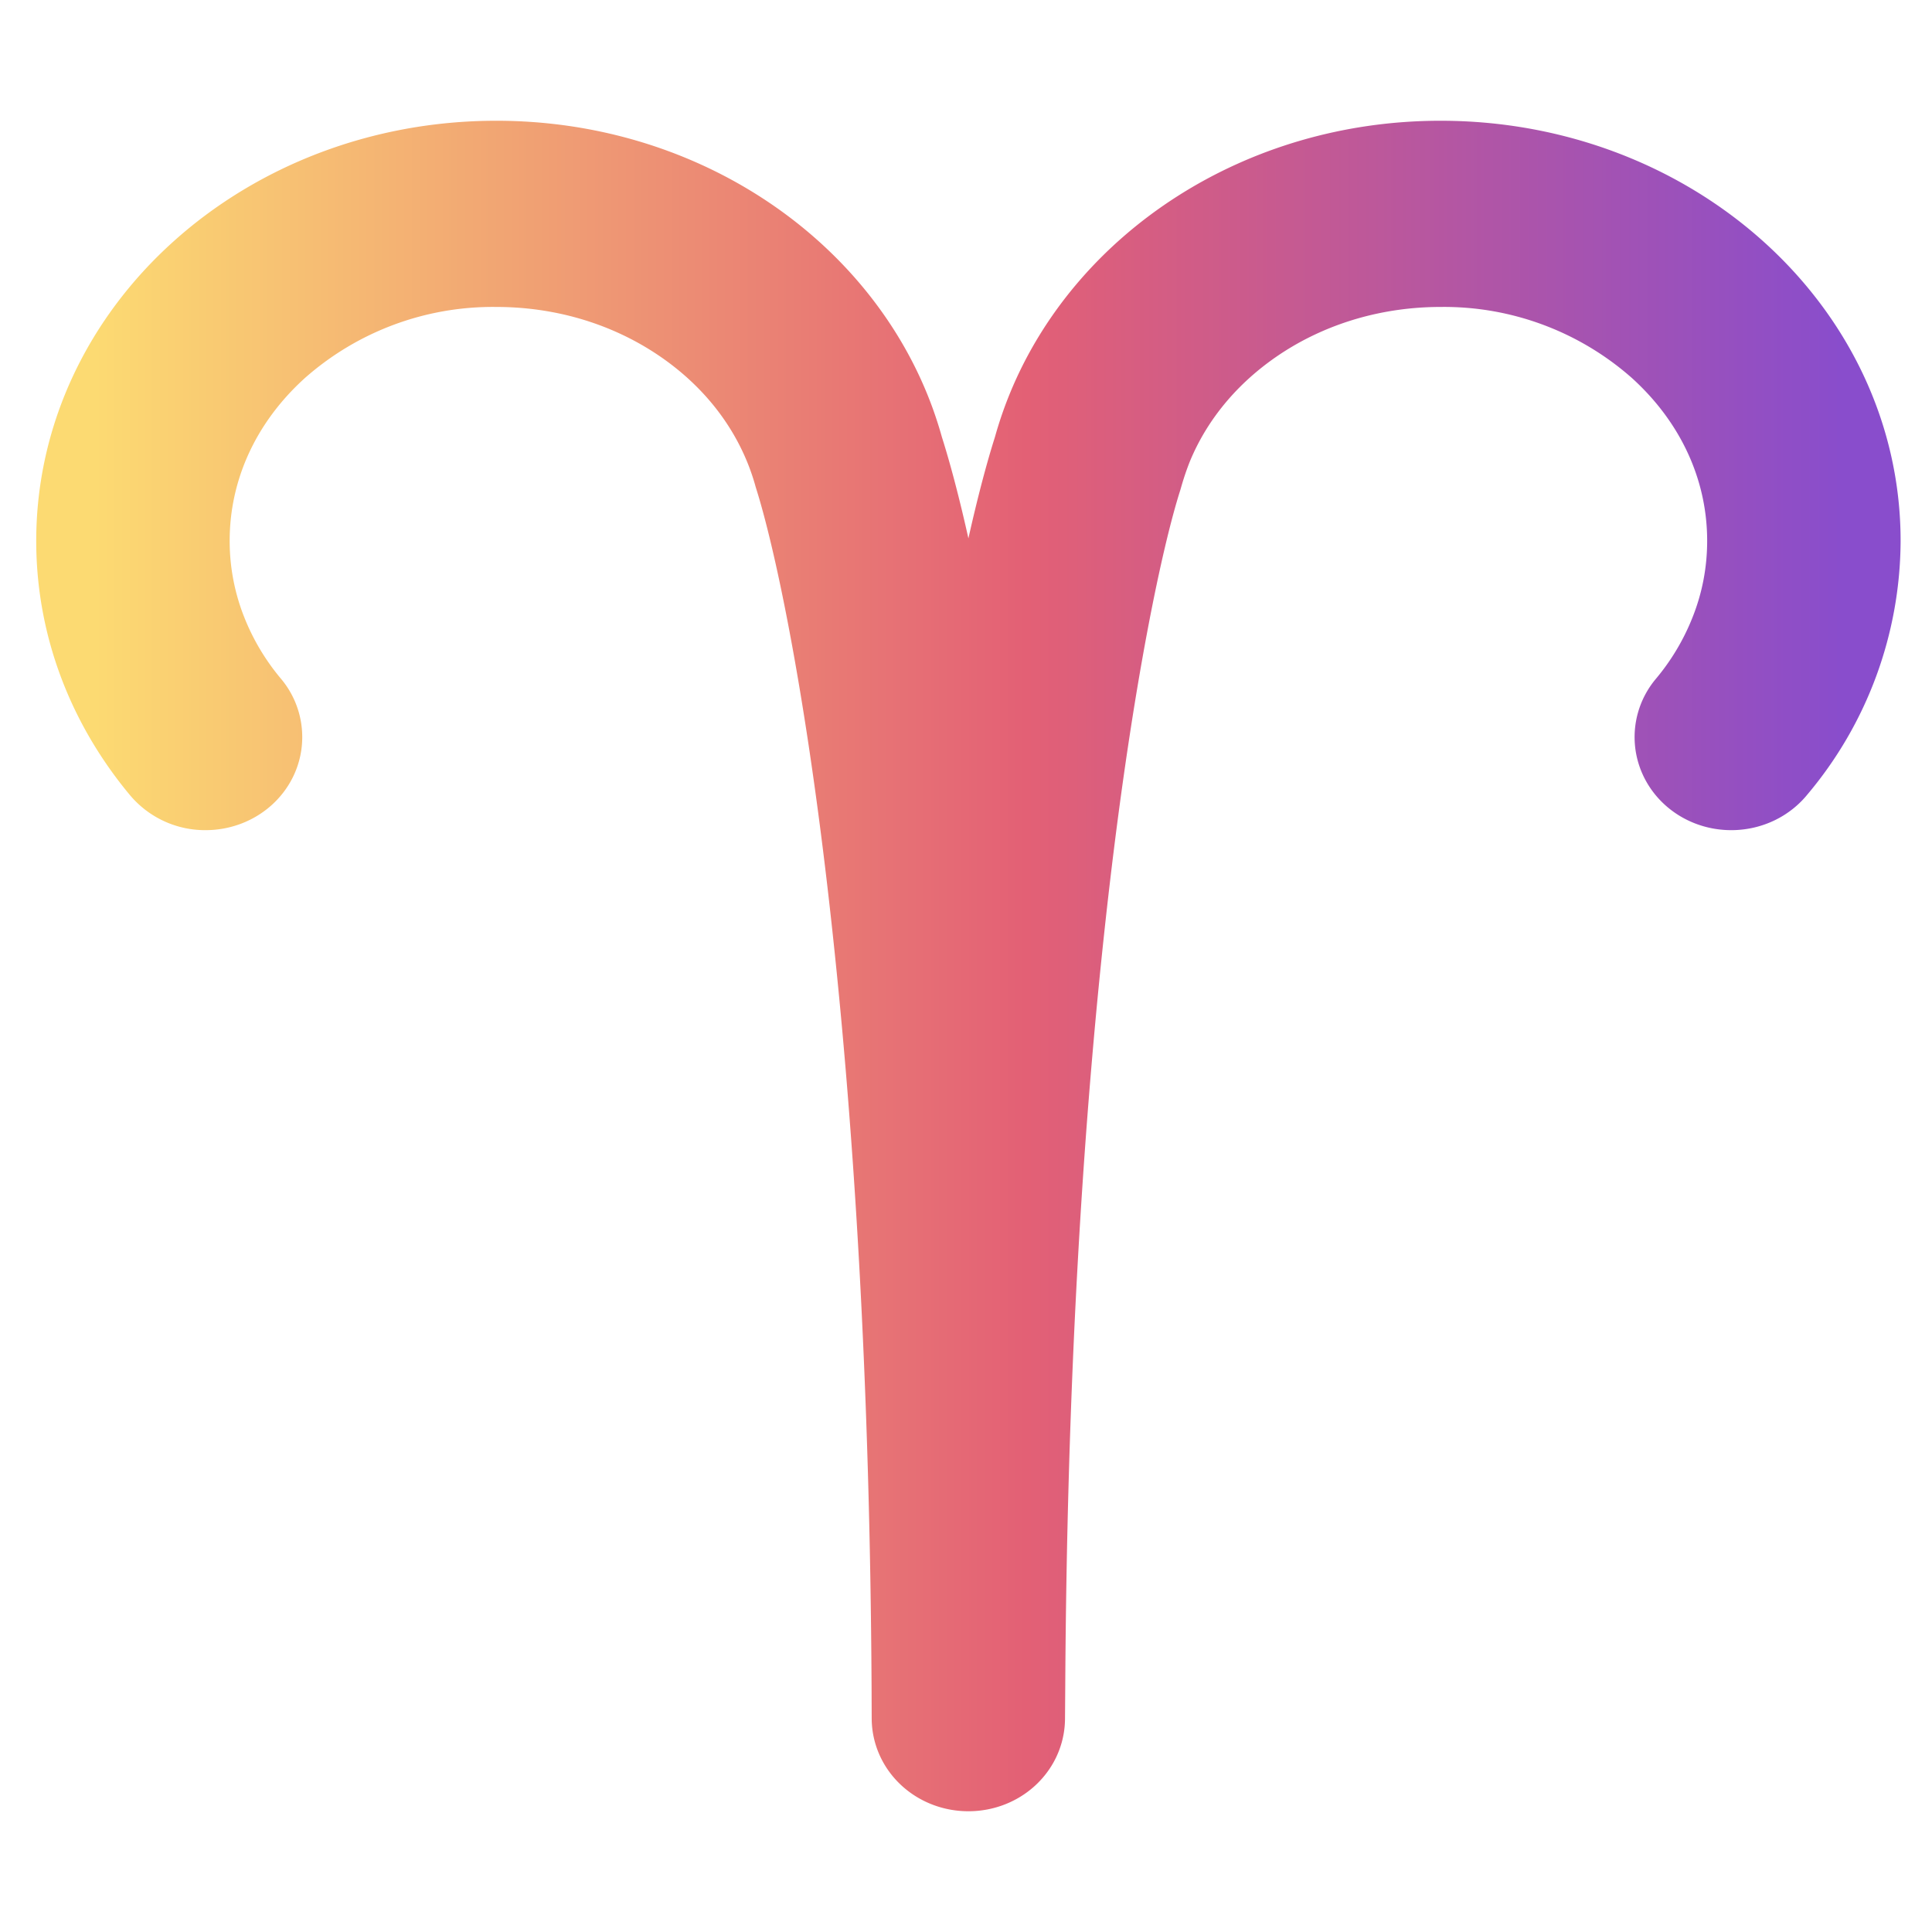
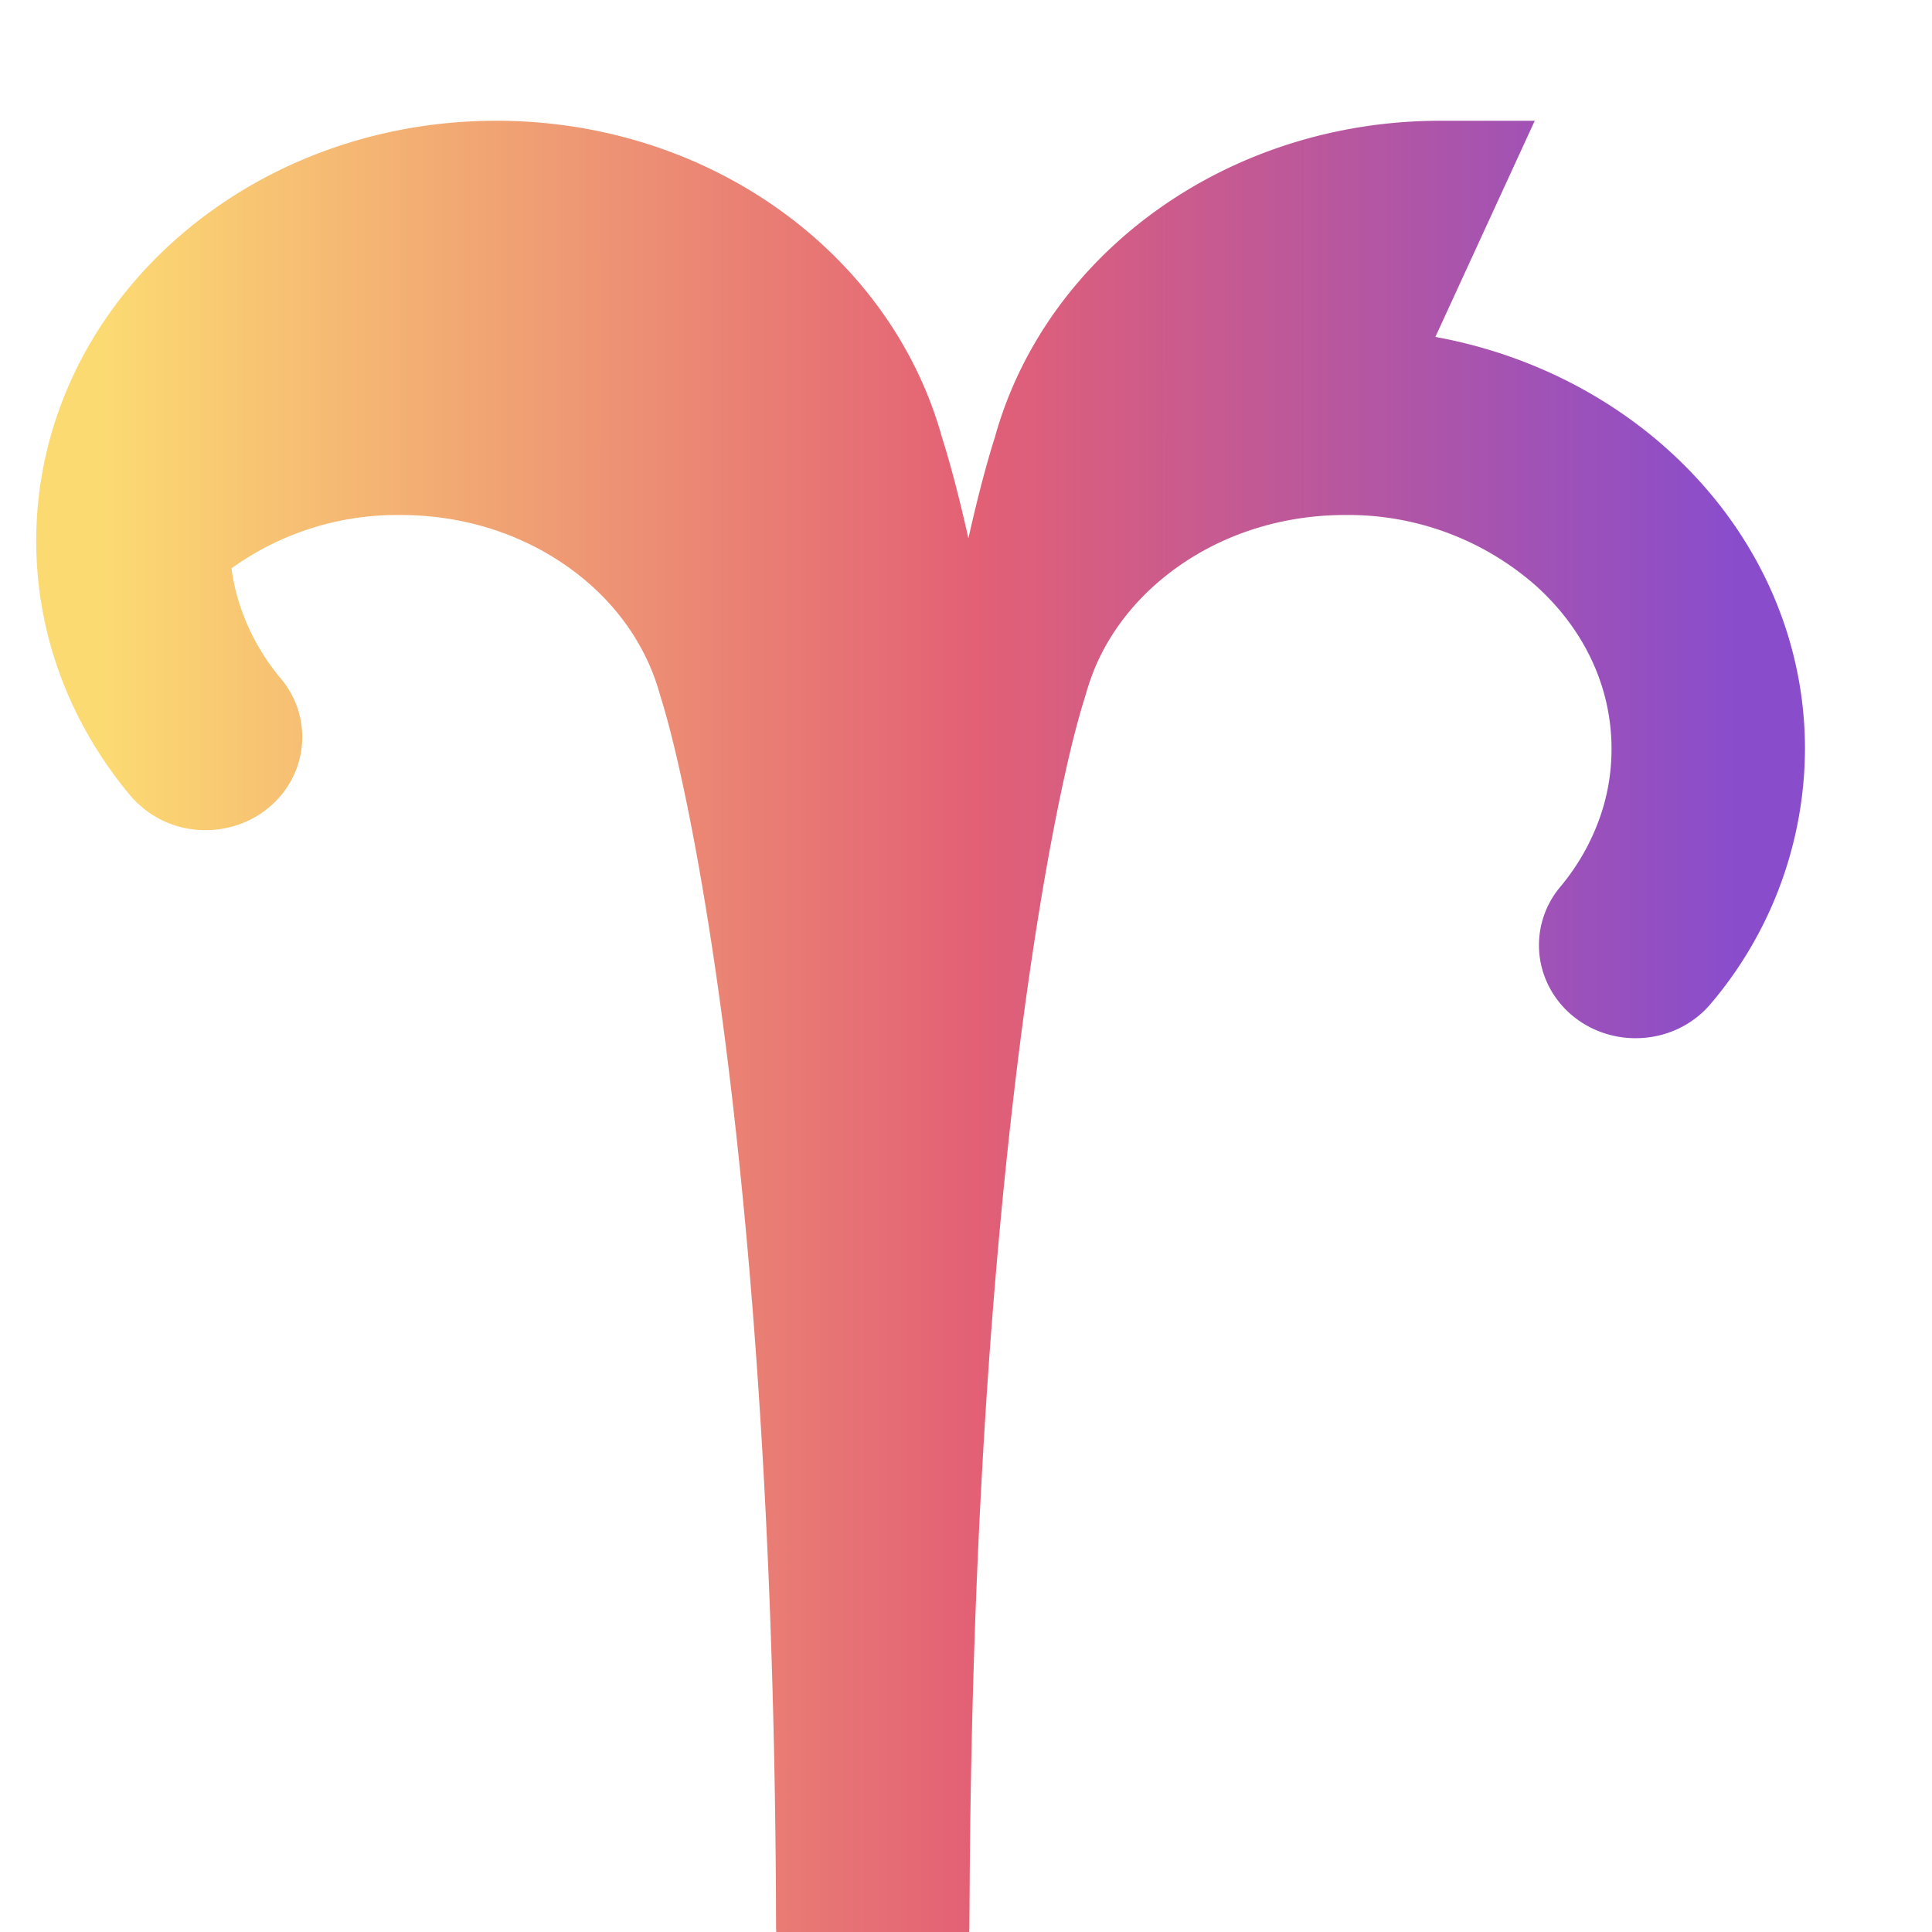
<svg xmlns="http://www.w3.org/2000/svg" width="16" height="16" viewBox="0 0 16 16">
  <defs>
    <linearGradient id="a" x1="0%" y1="50%" y2="50%">
      <stop offset="0%" stop-color="#FCDA72" />
      <stop offset="53.333%" stop-color="#E36075" />
      <stop offset="100%" stop-color="#894DCC" />
    </linearGradient>
  </defs>
-   <path fill="url(#a)" fill-rule="nonzero" stroke="url(#a)" d="M11.93 1.5c-1.424 0-2.638.81-3.104 1.948a2.778 2.778 0 0 0-.107.314c-.185.579-.478 1.871-.699 3.974-.221-2.103-.514-3.395-.699-3.974a2.776 2.776 0 0 0-.107-.314C6.748 2.31 5.534 1.5 4.11 1.5 2.282 1.5.8 2.834.8 4.48c0 .668.245 1.285.658 1.782a.312.312 0 0 0 .244.113c.167 0 .301-.121.301-.27a.25.25 0 0 0-.057-.16 2.351 2.351 0 0 1-.386-.644 2.21 2.21 0 0 1-.158-.822c0-.651.281-1.263.792-1.723a2.85 2.85 0 0 1 1.915-.714c.565 0 1.106.155 1.564.447.45.287.787.683.977 1.146.034.083.064.17.088.257.166.525.41 1.675.61 3.385.231 1.979.356 4.224.37 6.681l.001.271c0 .15.134.271.301.271.167 0 .3-.121.3-.27l.002-.272c.014-2.457.139-4.702.37-6.681.2-1.71.444-2.86.605-3.366.03-.106.06-.193.093-.276.19-.463.528-.859.977-1.146.458-.292 1-.447 1.564-.447a2.85 2.85 0 0 1 1.915.714c.51.46.792 1.072.792 1.723 0 .283-.053.56-.158.822a2.351 2.351 0 0 1-.386.645.25.25 0 0 0-.057.158c0 .15.134.271.3.271.101 0 .19-.044.245-.113a2.777 2.777 0 0 0 .658-1.783c0-1.645-1.482-2.979-3.31-2.979z" />
+   <path fill="url(#a)" fill-rule="nonzero" stroke="url(#a)" d="M11.93 1.5c-1.424 0-2.638.81-3.104 1.948a2.778 2.778 0 0 0-.107.314c-.185.579-.478 1.871-.699 3.974-.221-2.103-.514-3.395-.699-3.974a2.776 2.776 0 0 0-.107-.314C6.748 2.31 5.534 1.5 4.11 1.5 2.282 1.5.8 2.834.8 4.48c0 .668.245 1.285.658 1.782a.312.312 0 0 0 .244.113c.167 0 .301-.121.301-.27a.25.25 0 0 0-.057-.16 2.351 2.351 0 0 1-.386-.644 2.21 2.21 0 0 1-.158-.822a2.85 2.85 0 0 1 1.915-.714c.565 0 1.106.155 1.564.447.45.287.787.683.977 1.146.034.083.064.17.088.257.166.525.41 1.675.61 3.385.231 1.979.356 4.224.37 6.681l.001.271c0 .15.134.271.301.271.167 0 .3-.121.3-.27l.002-.272c.014-2.457.139-4.702.37-6.681.2-1.71.444-2.86.605-3.366.03-.106.06-.193.093-.276.19-.463.528-.859.977-1.146.458-.292 1-.447 1.564-.447a2.85 2.85 0 0 1 1.915.714c.51.46.792 1.072.792 1.723 0 .283-.053.56-.158.822a2.351 2.351 0 0 1-.386.645.25.25 0 0 0-.057.158c0 .15.134.271.3.271.101 0 .19-.044.245-.113a2.777 2.777 0 0 0 .658-1.783c0-1.645-1.482-2.979-3.31-2.979z" />
</svg>